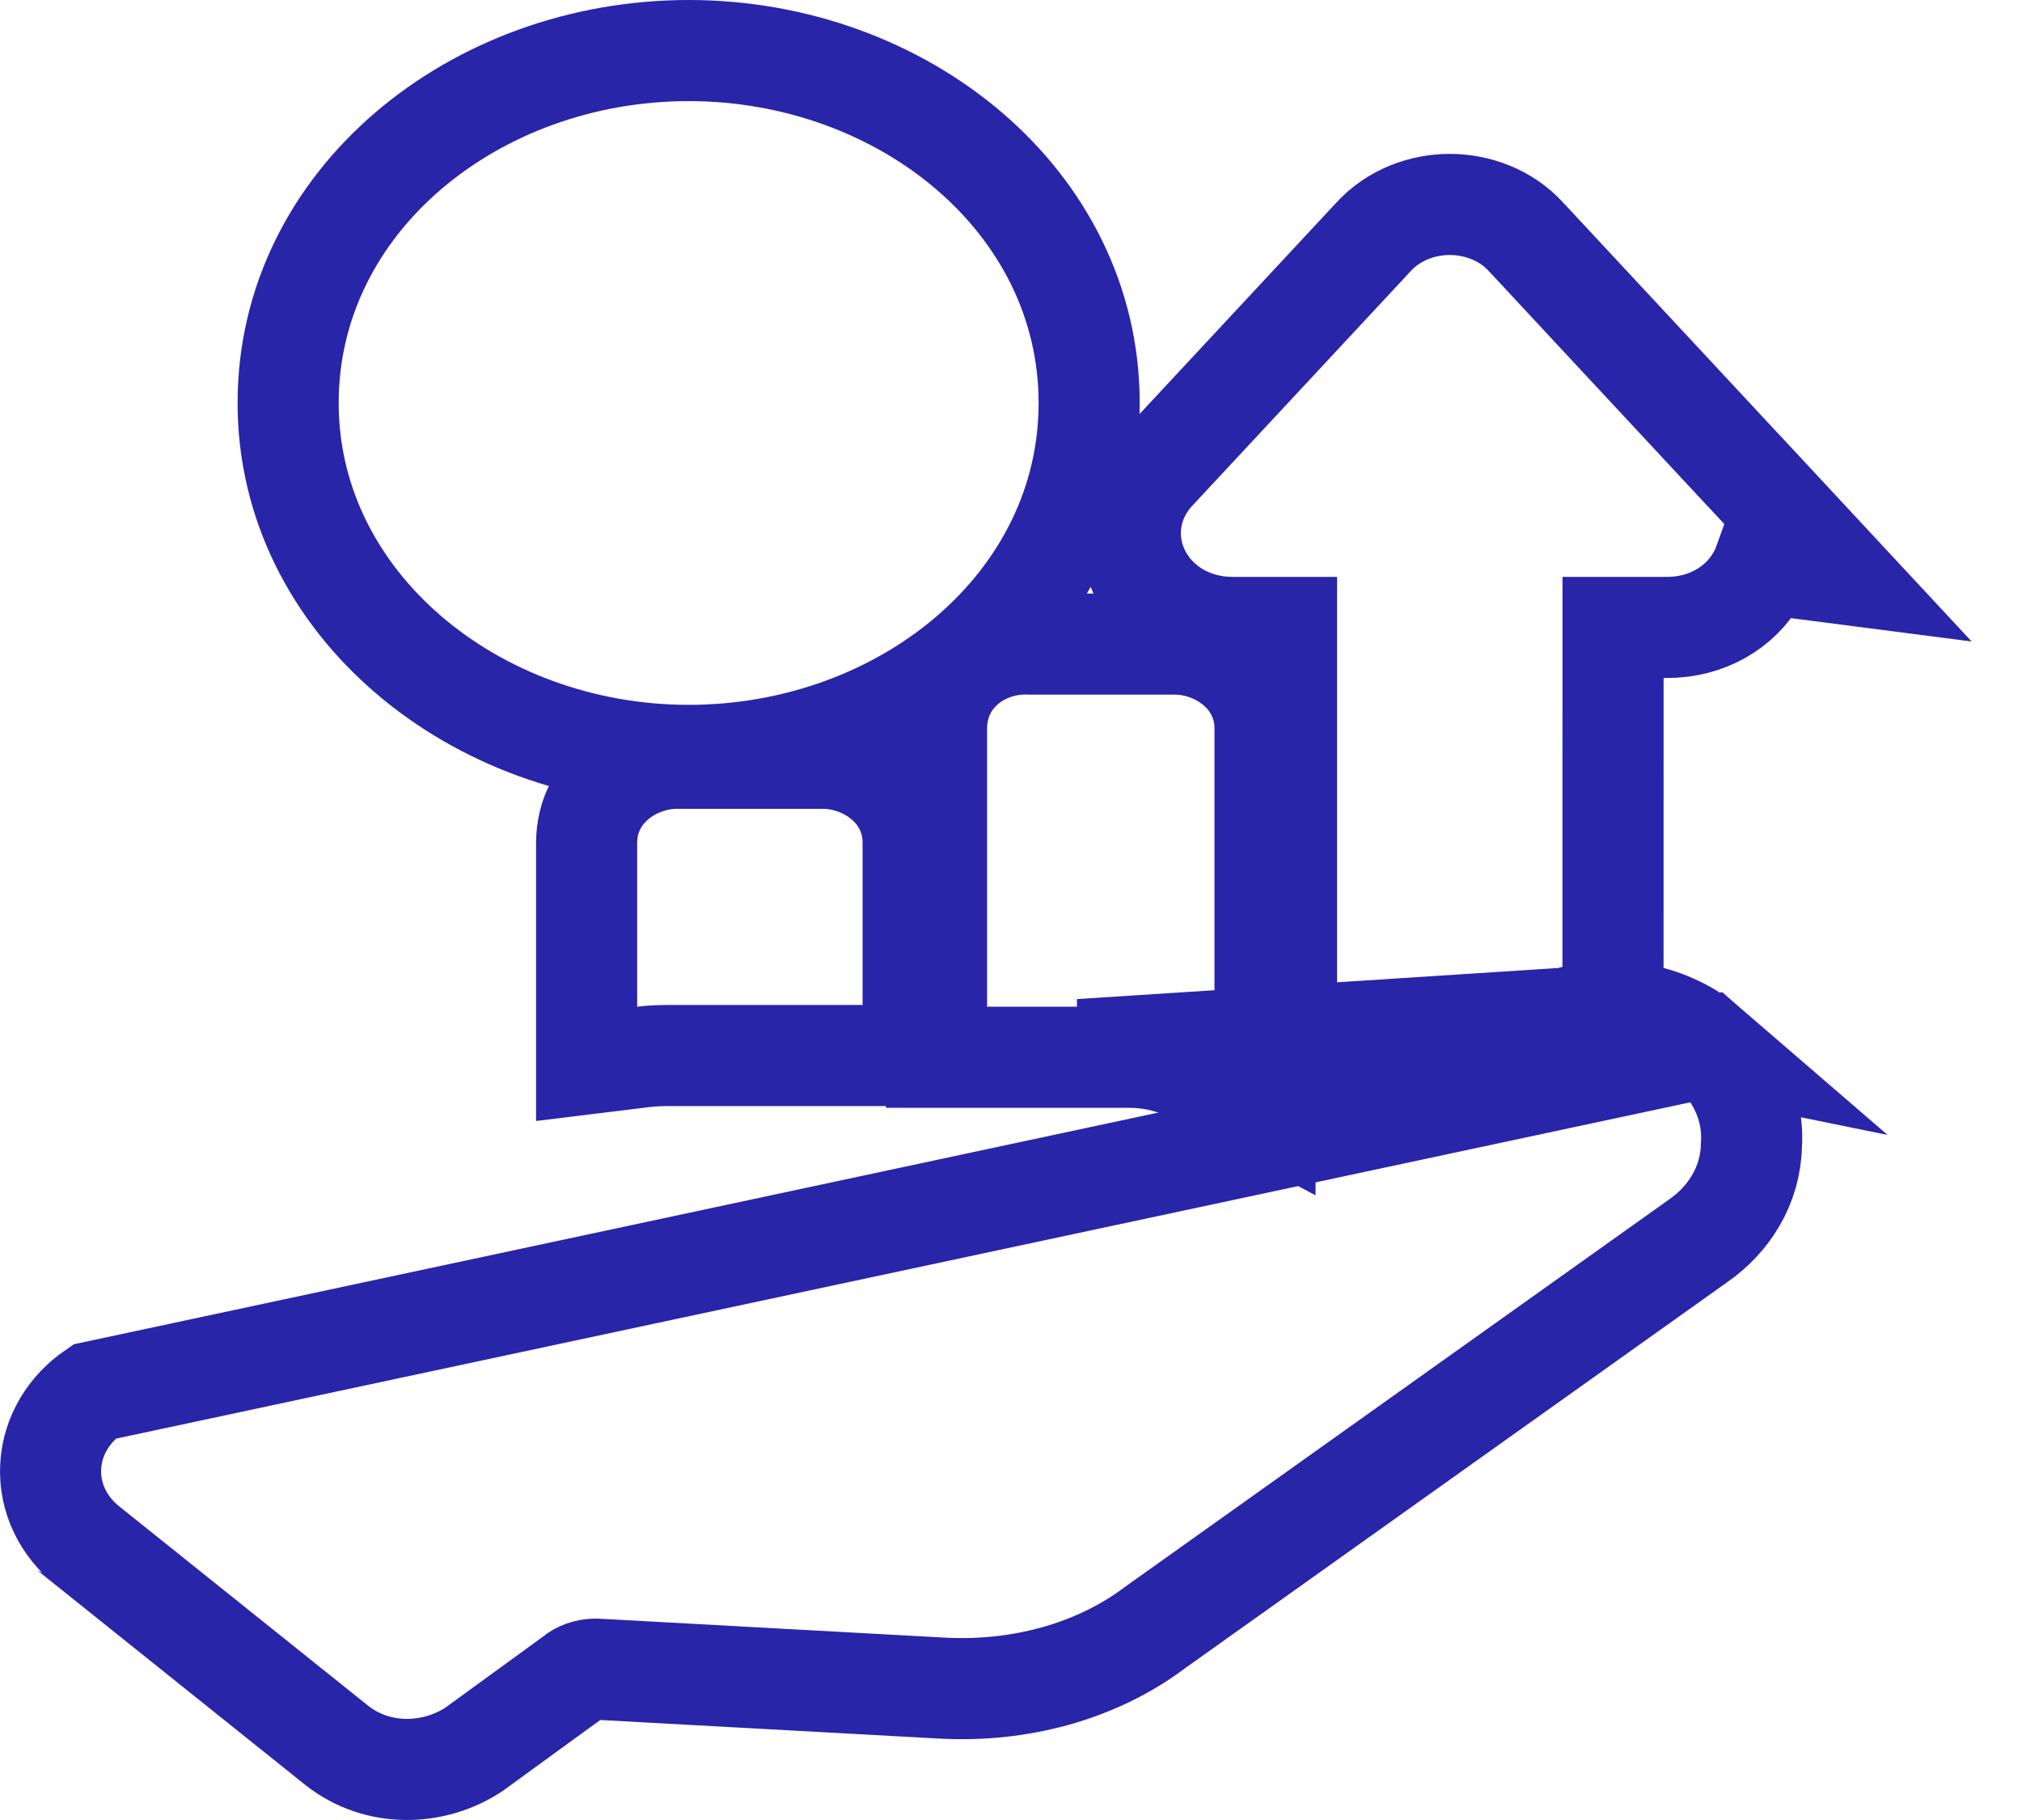
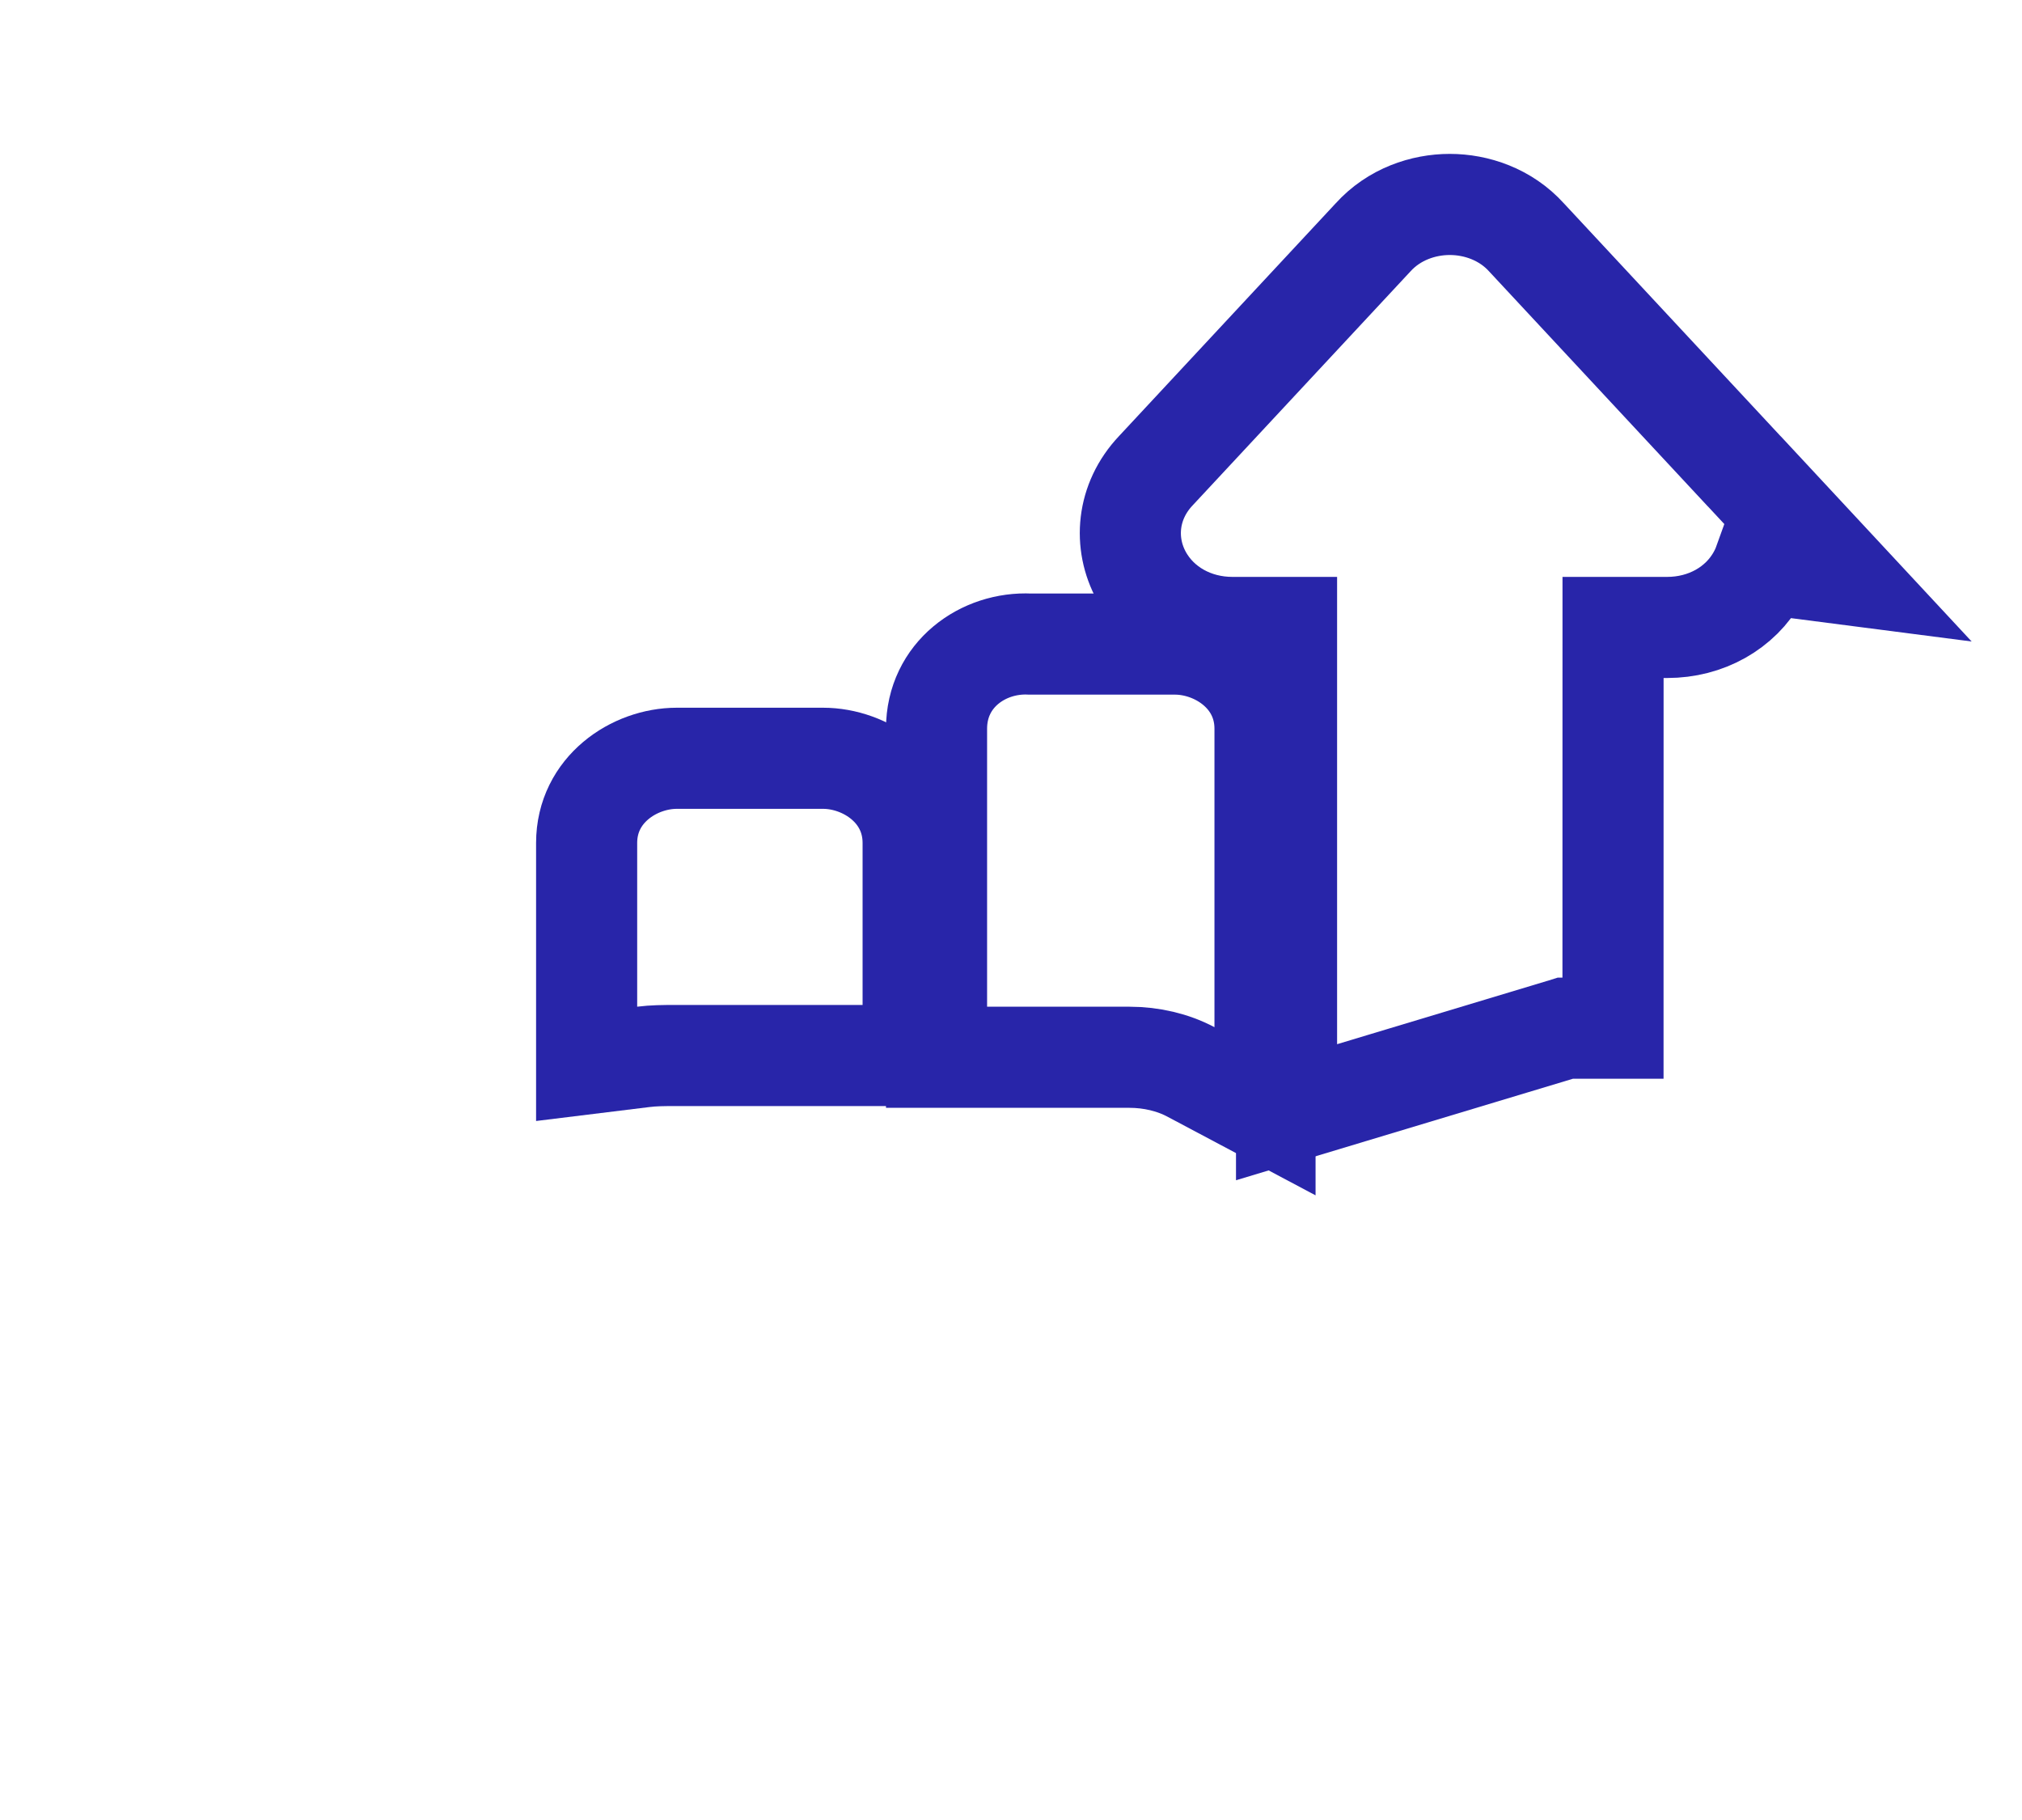
<svg xmlns="http://www.w3.org/2000/svg" width="40" height="36" viewBox="0 0 40 36" fill="none">
  <path d="M18.527 19.913V20.913H19.527H22.343C22.781 20.913 23.205 21.015 23.556 21.201L25.025 21.981V20.318V14.415C25.025 13.357 24.081 12.74 23.243 12.74H20.378C19.452 12.694 18.527 13.342 18.527 14.415V14.415V19.913Z" stroke="#2825A9" stroke-width="2" />
  <path d="M13.388 14.999H13.388C12.549 14.999 11.605 15.617 11.605 16.674V19.912V21.043L12.727 20.905C12.932 20.88 13.109 20.878 13.388 20.878H17.064H18.064V19.878V16.674C18.064 15.617 17.121 14.999 16.282 14.999C16.282 14.999 16.282 14.999 16.282 14.999L13.388 14.999Z" stroke="#2825A9" stroke-width="2" />
  <path d="M34.495 9.312L30.2 4.698C29.784 4.237 29.203 4.044 28.68 4.044C28.157 4.044 27.576 4.237 27.16 4.698L22.867 9.309C22.289 9.919 22.222 10.748 22.584 11.402C22.931 12.03 23.615 12.411 24.378 12.411H25.451V20.654V22L26.739 21.612L30.879 20.365C30.898 20.36 30.915 20.355 30.93 20.35L30.968 20.338H31.909L31.909 19.338L31.91 12.411H32.982C33.745 12.411 34.429 12.03 34.776 11.402C34.822 11.32 34.861 11.235 34.892 11.149L36.385 11.342L34.516 9.333C34.509 9.326 34.502 9.319 34.495 9.312Z" stroke="#2825A9" stroke-width="2" />
-   <path d="M13.623 14.942C17.864 14.942 21.546 11.963 21.546 7.971C21.546 3.979 17.864 1 13.623 1C9.382 1 5.7 3.979 5.7 7.971C5.7 11.926 9.378 14.942 13.623 14.942Z" stroke="#2825A9" stroke-width="2" />
-   <path d="M31.001 20.138L25.536 21.788L24.825 22.003V22.746V22.864C24.783 22.275 24.498 21.749 24.102 21.359L24.055 21.313L24.003 21.273C23.522 20.91 22.921 20.7 22.307 20.7L22.309 20.7L22.305 21.7V20.7L31.001 20.138ZM31.001 20.138C31.966 19.83 33.068 20.082 33.791 20.706L31.001 20.138ZM24.808 23.272C24.812 23.242 24.816 23.212 24.819 23.183C24.817 23.212 24.813 23.242 24.808 23.272ZM1.864 27.526C1.367 27.867 1.036 28.396 1.003 29.003C0.969 29.618 1.249 30.19 1.734 30.577C1.735 30.577 1.735 30.578 1.735 30.578L6.661 34.523L6.661 34.523L6.669 34.529C7.473 35.16 8.569 35.124 9.355 34.616L9.378 34.601L9.4 34.585L11.394 33.135L11.401 33.129L11.409 33.124C11.495 33.059 11.669 33.002 11.854 33.019L11.87 33.02L11.885 33.021L18.652 33.392L18.654 33.392C20.136 33.469 21.664 33.088 22.857 32.188L33.596 24.542C34.202 24.122 34.631 23.447 34.647 22.655C34.702 21.857 34.33 21.171 33.792 20.706L1.864 27.526Z" stroke="#2825A9" stroke-width="2" />
</svg>